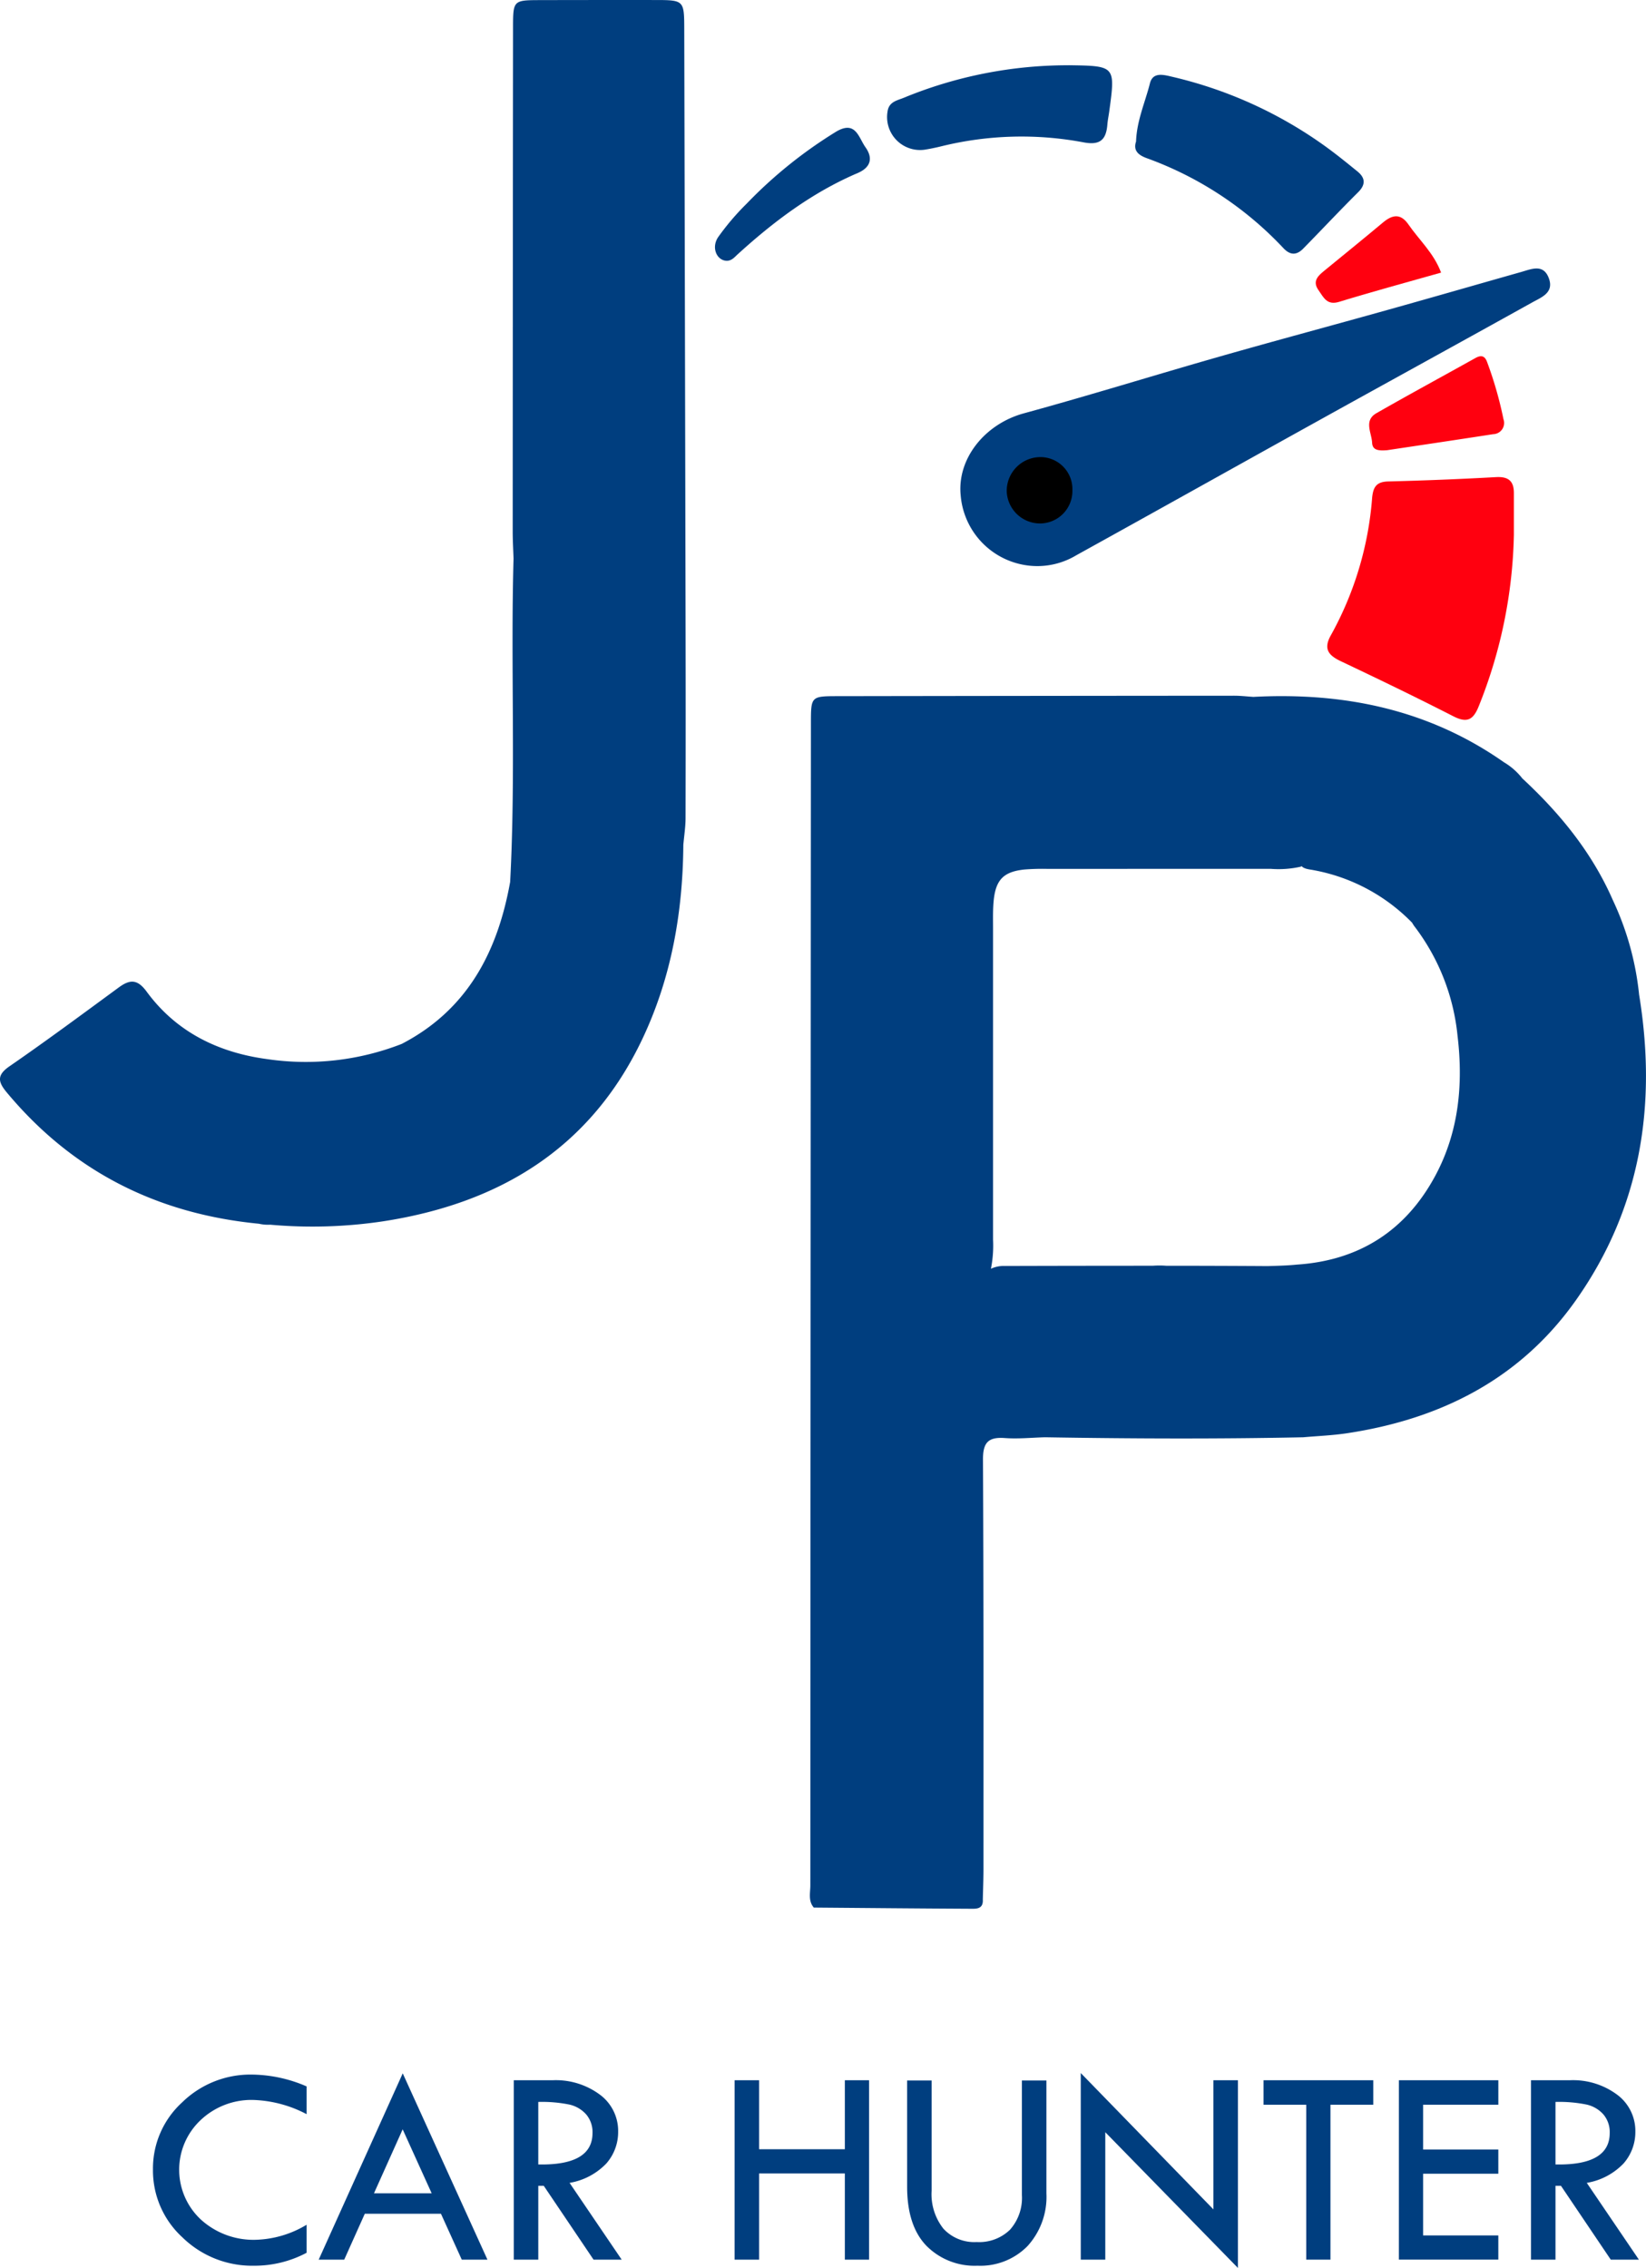
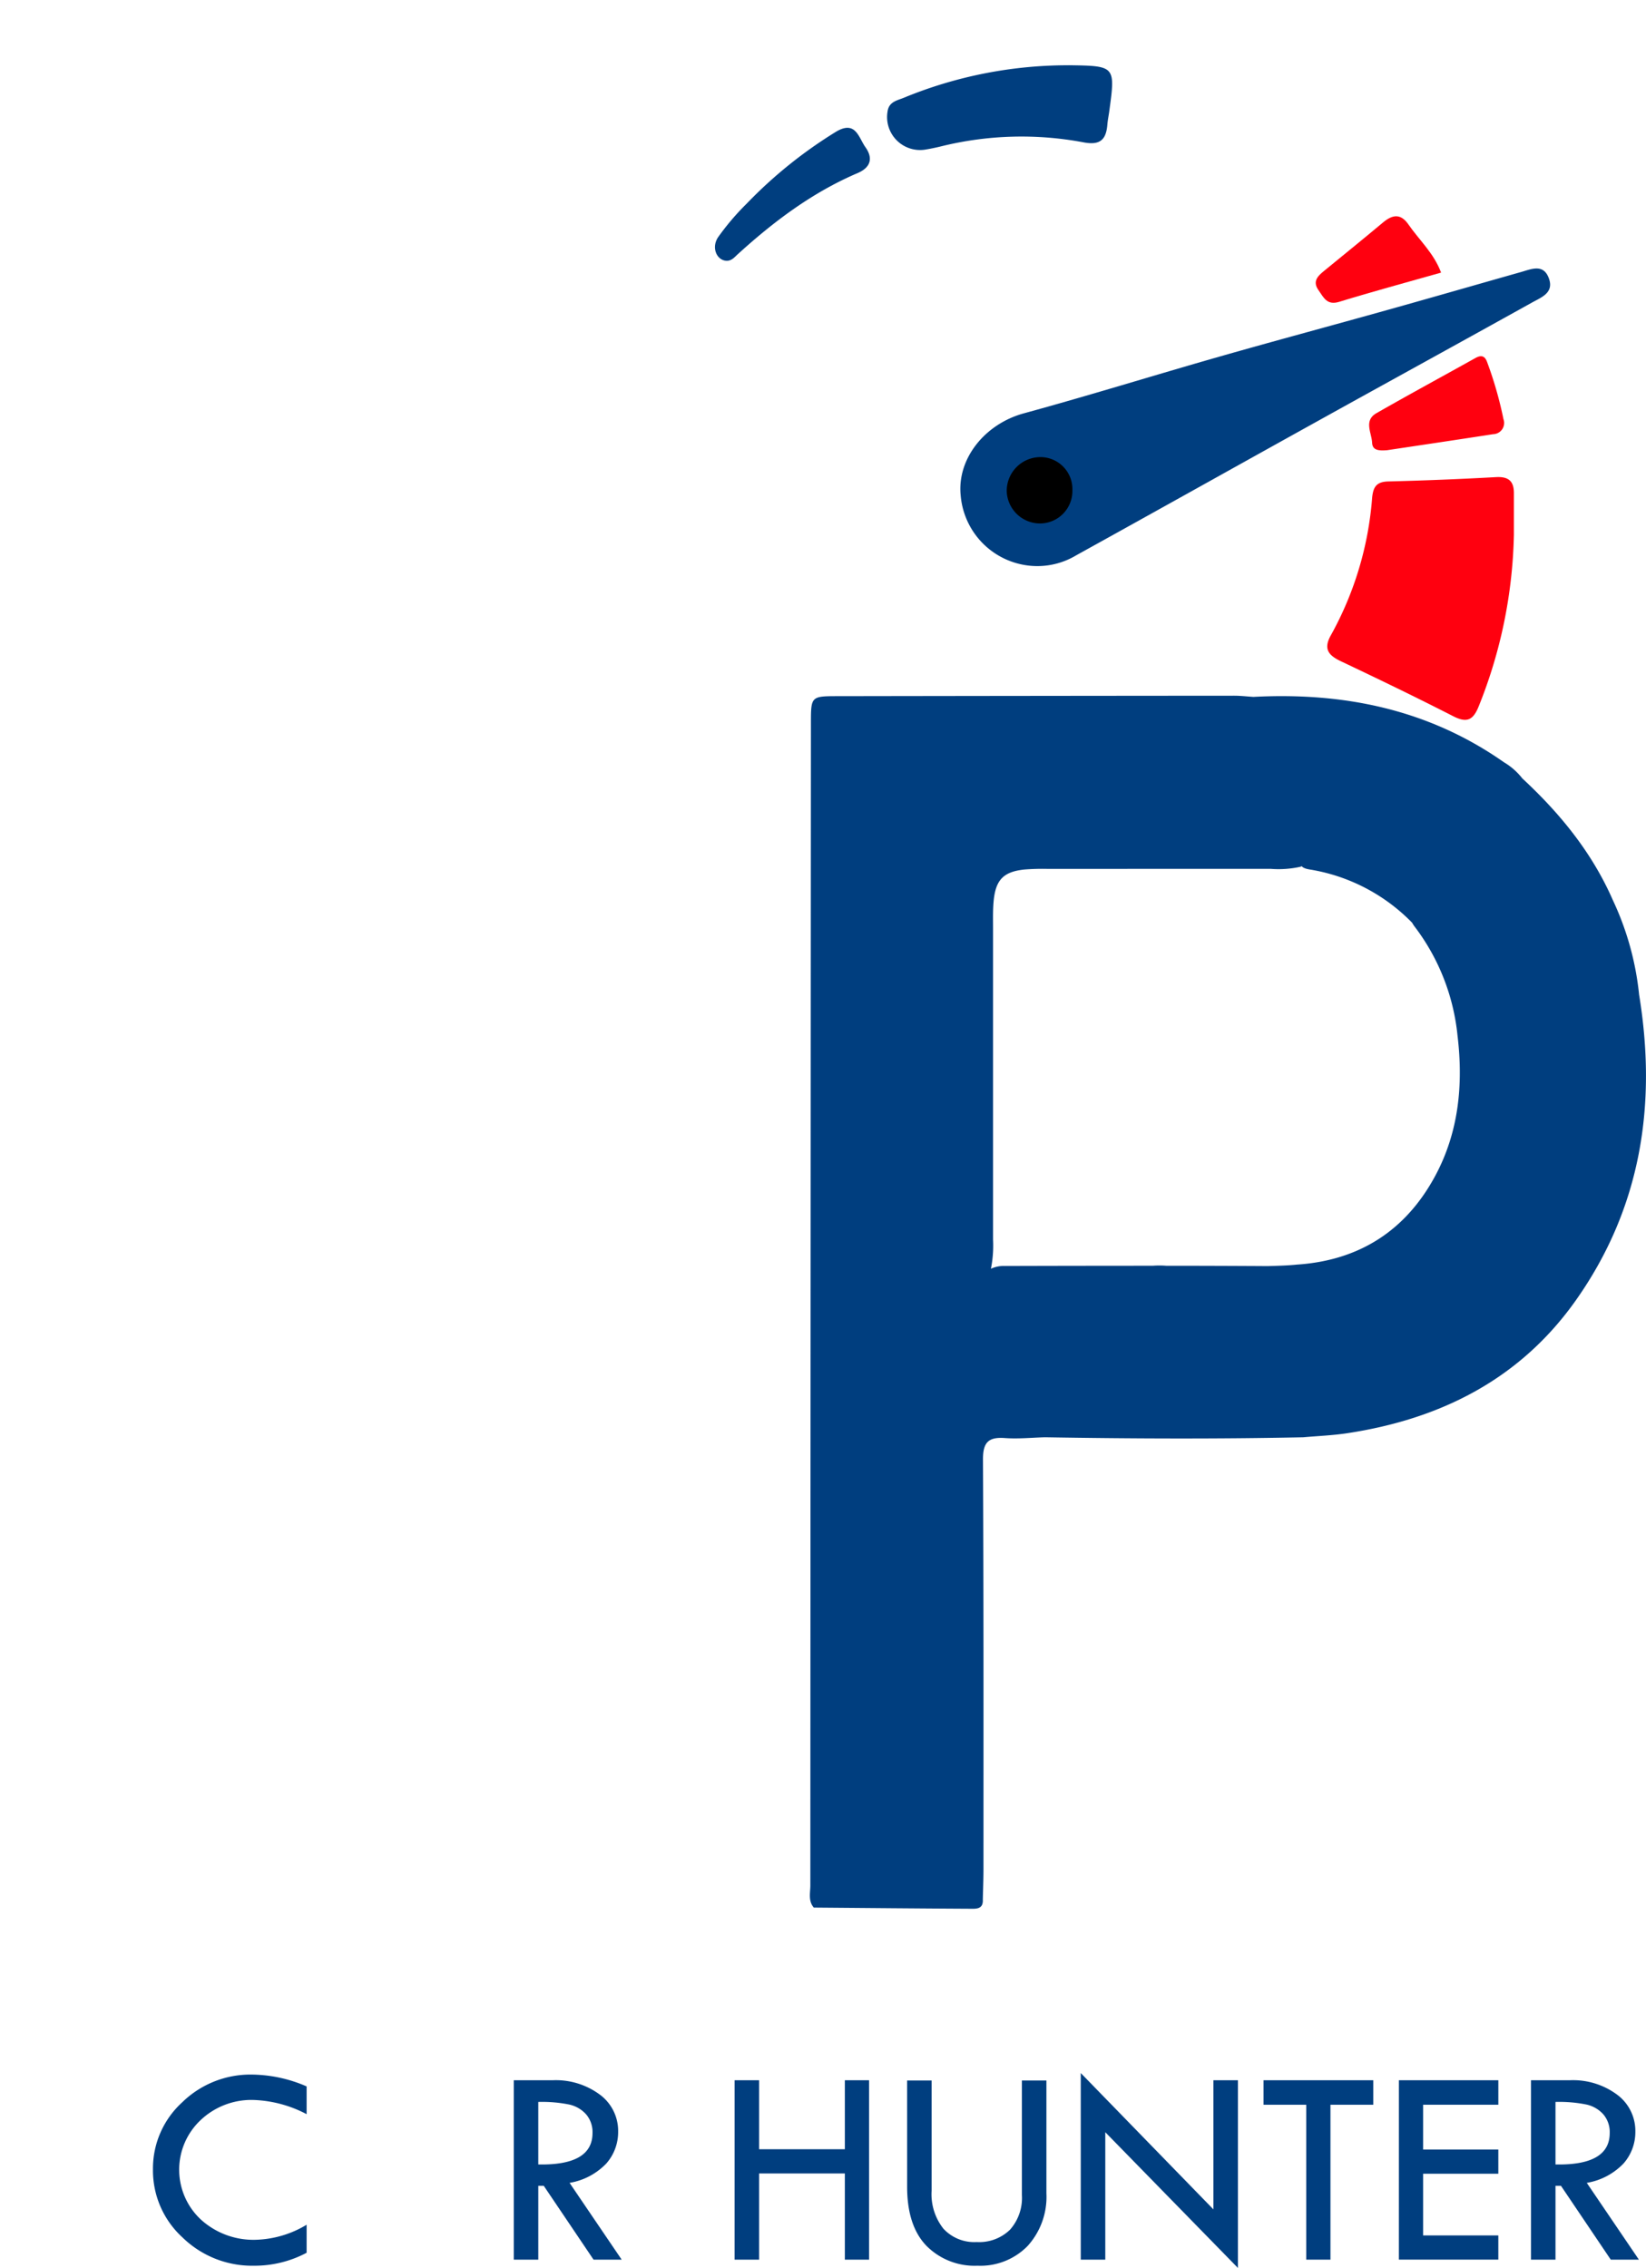
<svg xmlns="http://www.w3.org/2000/svg" width="251.586" height="346.678" viewBox="0 0 251.586 346.678">
  <g id="Grupo_688" data-name="Grupo 688" transform="translate(-140 893.001)">
    <path id="Caminho_148" data-name="Caminho 148" d="M260.973,115.146a11.773,11.773,0,0,1-11.8-10.79c-.577-5.665,3.727-10.943,9.656-12.562,9.981-2.726,19.865-5.805,29.814-8.646,8.622-2.461,17.285-4.779,25.919-7.2,6.767-1.893,13.517-3.844,20.278-5.759,1.588-.45,3.409-1.3,4.238.978.8,2.194-1.134,2.888-2.534,3.666C325.613,80.913,314.643,86.928,303.7,93c-12.3,6.822-24.569,13.694-36.874,20.5a11.533,11.533,0,0,1-5.856,1.645" transform="translate(37.666 -921.614)" fill="#003e7f" />
    <path id="Caminho_149" data-name="Caminho 149" d="M336.826,226.126h0a44.5,44.5,0,0,0-3.995-14.366c-3.174-7.271-8.074-13.281-13.847-18.632a10.084,10.084,0,0,0-2.821-2.478c-11.523-8.084-24.467-10.712-38.287-9.986-.976-.062-1.953-.179-2.929-.179q-30.3.019-60.6.067c-4.076.006-4.095.031-4.1,4.093q-.057,88.849-.089,177.7c0,1.136-.351,2.369.53,3.384,7.94.065,15.881.14,23.821.18.942.005,2.1.124,2.011-1.416.037-1.564.1-3.128.1-4.691,0-20.843.032-41.686-.075-62.53-.014-2.61.788-3.5,3.339-3.313,2.036.15,4.1-.066,6.152-.119,13.156.216,26.311.273,39.467,0,2.234-.2,4.486-.283,6.7-.619,14.354-2.173,26.508-8.313,35.012-20.39,9.938-14.116,12.363-29.911,9.607-46.706m-98.654-14.193c.3-3.309,1.507-4.548,4.729-4.881a34.421,34.421,0,0,1,3.522-.095q17.035-.006,34.071-.01a15.457,15.457,0,0,0,4.673-.336c.021-.032.038-.061.058-.093.437.486,1.256.507,1.894.639a28.118,28.118,0,0,1,15.019,8.025,5.645,5.645,0,0,0,.513.761,32.931,32.931,0,0,1,6.427,16.469c.9,7.437.206,14.723-3.367,21.4-4.487,8.385-11.594,13-21.169,13.633-1.488.153-2.989.183-4.489.229q-7.757-.049-15.514-.052a13.361,13.361,0,0,0-2.049,0q-11.277,0-22.554.034a4.67,4.67,0,0,0-2.172.423,18.047,18.047,0,0,0,.325-4.452q0-23.791,0-47.583c0-1.371-.04-2.743.085-4.11" transform="translate(53.7 -967.139)" fill="#003e7f" />
-     <path id="Caminho_150" data-name="Caminho 150" d="M104.786,94.461q-.091-45.022-.2-90.044c-.011-4.37-.06-4.41-4.446-4.414Q91.308-.006,82.481.015c-4.01.012-4.06.053-4.064,4.155q-.038,38.549-.051,77.1c0,1.371.082,2.742.127,4.113-.455,16.475.354,32.963-.519,49.433h0c-1.916,10.676-6.527,19.545-16.589,24.763A40.392,40.392,0,0,1,40.878,161.9c-7.469-.99-13.912-4.121-18.463-10.321-1.429-1.947-2.568-1.884-4.284-.623C12.6,155.018,7.088,159.1,1.447,162.995-.5,164.339-.313,165.362,1,166.947c10.119,12.169,23.095,18.617,38.571,20.111a6.068,6.068,0,0,0,1.711.147h0a72.926,72.926,0,0,0,17.3-.52c17.779-2.751,31.677-11.159,39.594-27.856,4.435-9.353,6.192-19.363,6.269-29.682.119-1.361.337-2.721.34-4.082q.036-15.3,0-30.6" transform="translate(140 -893)" fill="#003e7f" />
    <path id="Caminho_151" data-name="Caminho 151" d="M372.819,132.681a74.028,74.028,0,0,1-5.346,26.055c-.844,2.128-1.771,2.687-3.922,1.584-5.668-2.9-11.409-5.672-17.165-8.4-1.947-.923-2.727-1.92-1.5-4.047a51.249,51.249,0,0,0,6.269-20.956c.162-1.67.684-2.441,2.466-2.486q8.233-.206,16.458-.661c1.906-.108,2.745.6,2.743,2.444q0,3.233,0,6.466" transform="translate(-1.428 -943.838)" fill="#ff000f" />
-     <path id="Caminho_152" data-name="Caminho 152" d="M294.607,29.627c.1-3.179,1.381-5.988,2.121-8.913.455-1.8,2.121-1.306,3.482-.986a65.4,65.4,0,0,1,22.657,10.138c1.923,1.343,3.75,2.827,5.572,4.307,1.2.978,1.315,2,.1,3.2-2.842,2.825-5.582,5.754-8.39,8.614-1,1.013-1.972,1.032-3.021-.082a53.608,53.608,0,0,0-20.893-13.755c-1.217-.445-2.1-1.124-1.632-2.528" transform="translate(19.035 -900.975)" fill="#003e7f" />
    <path id="Caminho_153" data-name="Caminho 153" d="M257.9,16.919c7.127.1,7.127.1,6.18,7.048-.093.678-.235,1.352-.29,2.033-.186,2.282-1.091,3.188-3.618,2.711a51.167,51.167,0,0,0-21.784.605c-.761.184-1.528.349-2.3.477a5.041,5.041,0,0,1-5.889-5.836c.226-1.52,1.564-1.662,2.561-2.1a65.859,65.859,0,0,1,25.14-4.934" transform="translate(45.466 -899.948)" fill="#003e7f" />
    <path id="Caminho_154" data-name="Caminho 154" d="M357.905,106.782c-1.239.082-2.228.057-2.287-1.141-.076-1.538-1.316-3.391.667-4.525,5-2.861,10.073-5.609,15.108-8.419.864-.483,1.441-.384,1.8.607a58.274,58.274,0,0,1,2.5,8.727,1.718,1.718,0,0,1-1.572,2.3c-5.5.851-11.012,1.667-16.211,2.449" transform="translate(-5.894 -930.962)" fill="#ff000f" />
    <path id="Caminho_155" data-name="Caminho 155" d="M187.242,53.487c-1.523-.061-2.372-2.036-1.277-3.635a38.738,38.738,0,0,1,4.347-5.1,69.2,69.2,0,0,1,13.625-10.973c3.041-1.841,3.478.873,4.528,2.346,1.184,1.662.826,3.089-1.19,3.951-6.908,2.952-12.817,7.392-18.328,12.411-.51.464-.932,1.013-1.706,1" transform="translate(63.814 -906.623)" fill="#003e7f" />
    <path id="Caminho_156" data-name="Caminho 156" d="M360.464,64.719c-5.272,1.5-10.449,2.891-15.57,4.465-1.889.58-2.379-.673-3.159-1.771-.957-1.344-.137-2.148.819-2.933,3.01-2.47,6.041-4.916,9.025-7.417,1.444-1.21,2.7-1.435,3.9.3,1.64,2.38,3.872,4.364,4.988,7.356" transform="translate(-0.201 -916.048)" fill="#ff000f" />
    <path id="Caminho_157" data-name="Caminho 157" d="M271.185,123.642a4.964,4.964,0,0,1-4.91,5.083,5.1,5.1,0,0,1-5.127-4.922,5.164,5.164,0,0,1,5.136-5.221,4.891,4.891,0,0,1,4.9,5.06" transform="translate(32.727 -941.711)" />
    <path id="Caminho_158" data-name="Caminho 158" d="M63.166,540.012v4.24a18.732,18.732,0,0,0-8.158-2.174,11.289,11.289,0,0,0-8.05,3.086,10.409,10.409,0,0,0,.075,15.224,11.941,11.941,0,0,0,8.384,3.064,15.863,15.863,0,0,0,7.749-2.3v4.284a16.933,16.933,0,0,1-8.072,1.98A15.217,15.217,0,0,1,44.2,563.1a13.855,13.855,0,0,1-4.52-10.4,13.674,13.674,0,0,1,4.445-10.238A14.925,14.925,0,0,1,54.836,538.2a21.46,21.46,0,0,1,8.33,1.808" transform="translate(123.7 -1114.081)" fill="#003e7f" />
-     <path id="Caminho_159" data-name="Caminho 159" d="M95.519,537.876l12.948,28.478h-3.925l-3.182-7.018H89.722l-3.147,7.018h-3.9Zm-.01,8.558-4.387,9.781h8.821Z" transform="translate(106.038 -1113.946)" fill="#003e7f" />
    <path id="Caminho_160" data-name="Caminho 160" d="M133.276,539.666h5.941a11.288,11.288,0,0,1,7.222,2.205,6.891,6.891,0,0,1,2.788,5.649,7.264,7.264,0,0,1-1.8,4.863,10.062,10.062,0,0,1-5.625,2.97l7.966,11.736h-4.3l-7.606-11.28h-.84v11.28h-3.745Zm3.745,3.315v9.557q8.287.172,8.287-4.8a4.176,4.176,0,0,0-.969-2.852,4.874,4.874,0,0,0-2.583-1.506,21.164,21.164,0,0,0-4.736-.4" transform="translate(85.254 -1114.682)" fill="#003e7f" />
    <path id="Caminho_161" data-name="Caminho 161" d="M190.557,539.666H194.3v10.547h13.109V539.666h3.7v27.423h-3.7V553.916H194.3v13.173h-3.745Z" transform="translate(61.724 -1114.682)" fill="#003e7f" />
    <path id="Caminho_162" data-name="Caminho 162" d="M235.308,539.739h3.745v16.854a8.49,8.49,0,0,0,1.8,5.79,6.416,6.416,0,0,0,5.09,2.045,6.746,6.746,0,0,0,5.091-1.883,7.325,7.325,0,0,0,1.819-5.306v-17.5H256.6v17.242a11.178,11.178,0,0,1-2.874,8.05,10.079,10.079,0,0,1-7.652,3.014,10.352,10.352,0,0,1-7.825-3.056q-2.938-3.056-2.938-9.02Z" transform="translate(43.341 -1114.712)" fill="#003e7f" />
    <path id="Caminho_163" data-name="Caminho 163" d="M280.352,537.8l20.277,20.842V538.9h3.746v28.693L284.1,546.843v19.48h-3.746Z" transform="translate(24.839 -1113.916)" fill="#003e7f" />
    <path id="Caminho_164" data-name="Caminho 164" d="M327.77,539.666h16.768v3.745h-6.543v23.678h-3.7V543.411H327.77Z" transform="translate(5.36 -1114.682)" fill="#003e7f" />
    <path id="Caminho_165" data-name="Caminho 165" d="M362.877,539.666h15.2v3.745H366.579v6.846h11.495v3.7H366.579v9.428h11.495v3.7h-15.2Z" transform="translate(-9.061 -1114.682)" fill="#003e7f" />
    <path id="Caminho_166" data-name="Caminho 166" d="M397.144,539.666h5.941a11.288,11.288,0,0,1,7.222,2.205,6.891,6.891,0,0,1,2.788,5.649,7.264,7.264,0,0,1-1.8,4.863,10.062,10.062,0,0,1-5.625,2.97l7.966,11.736h-4.3l-7.606-11.28h-.84v11.28h-3.745Zm3.745,3.315v9.557q8.287.172,8.287-4.8a4.176,4.176,0,0,0-.969-2.852,4.874,4.874,0,0,0-2.583-1.506,21.164,21.164,0,0,0-4.736-.4" transform="translate(-23.137 -1114.682)" fill="#003e7f" />
  </g>
</svg>